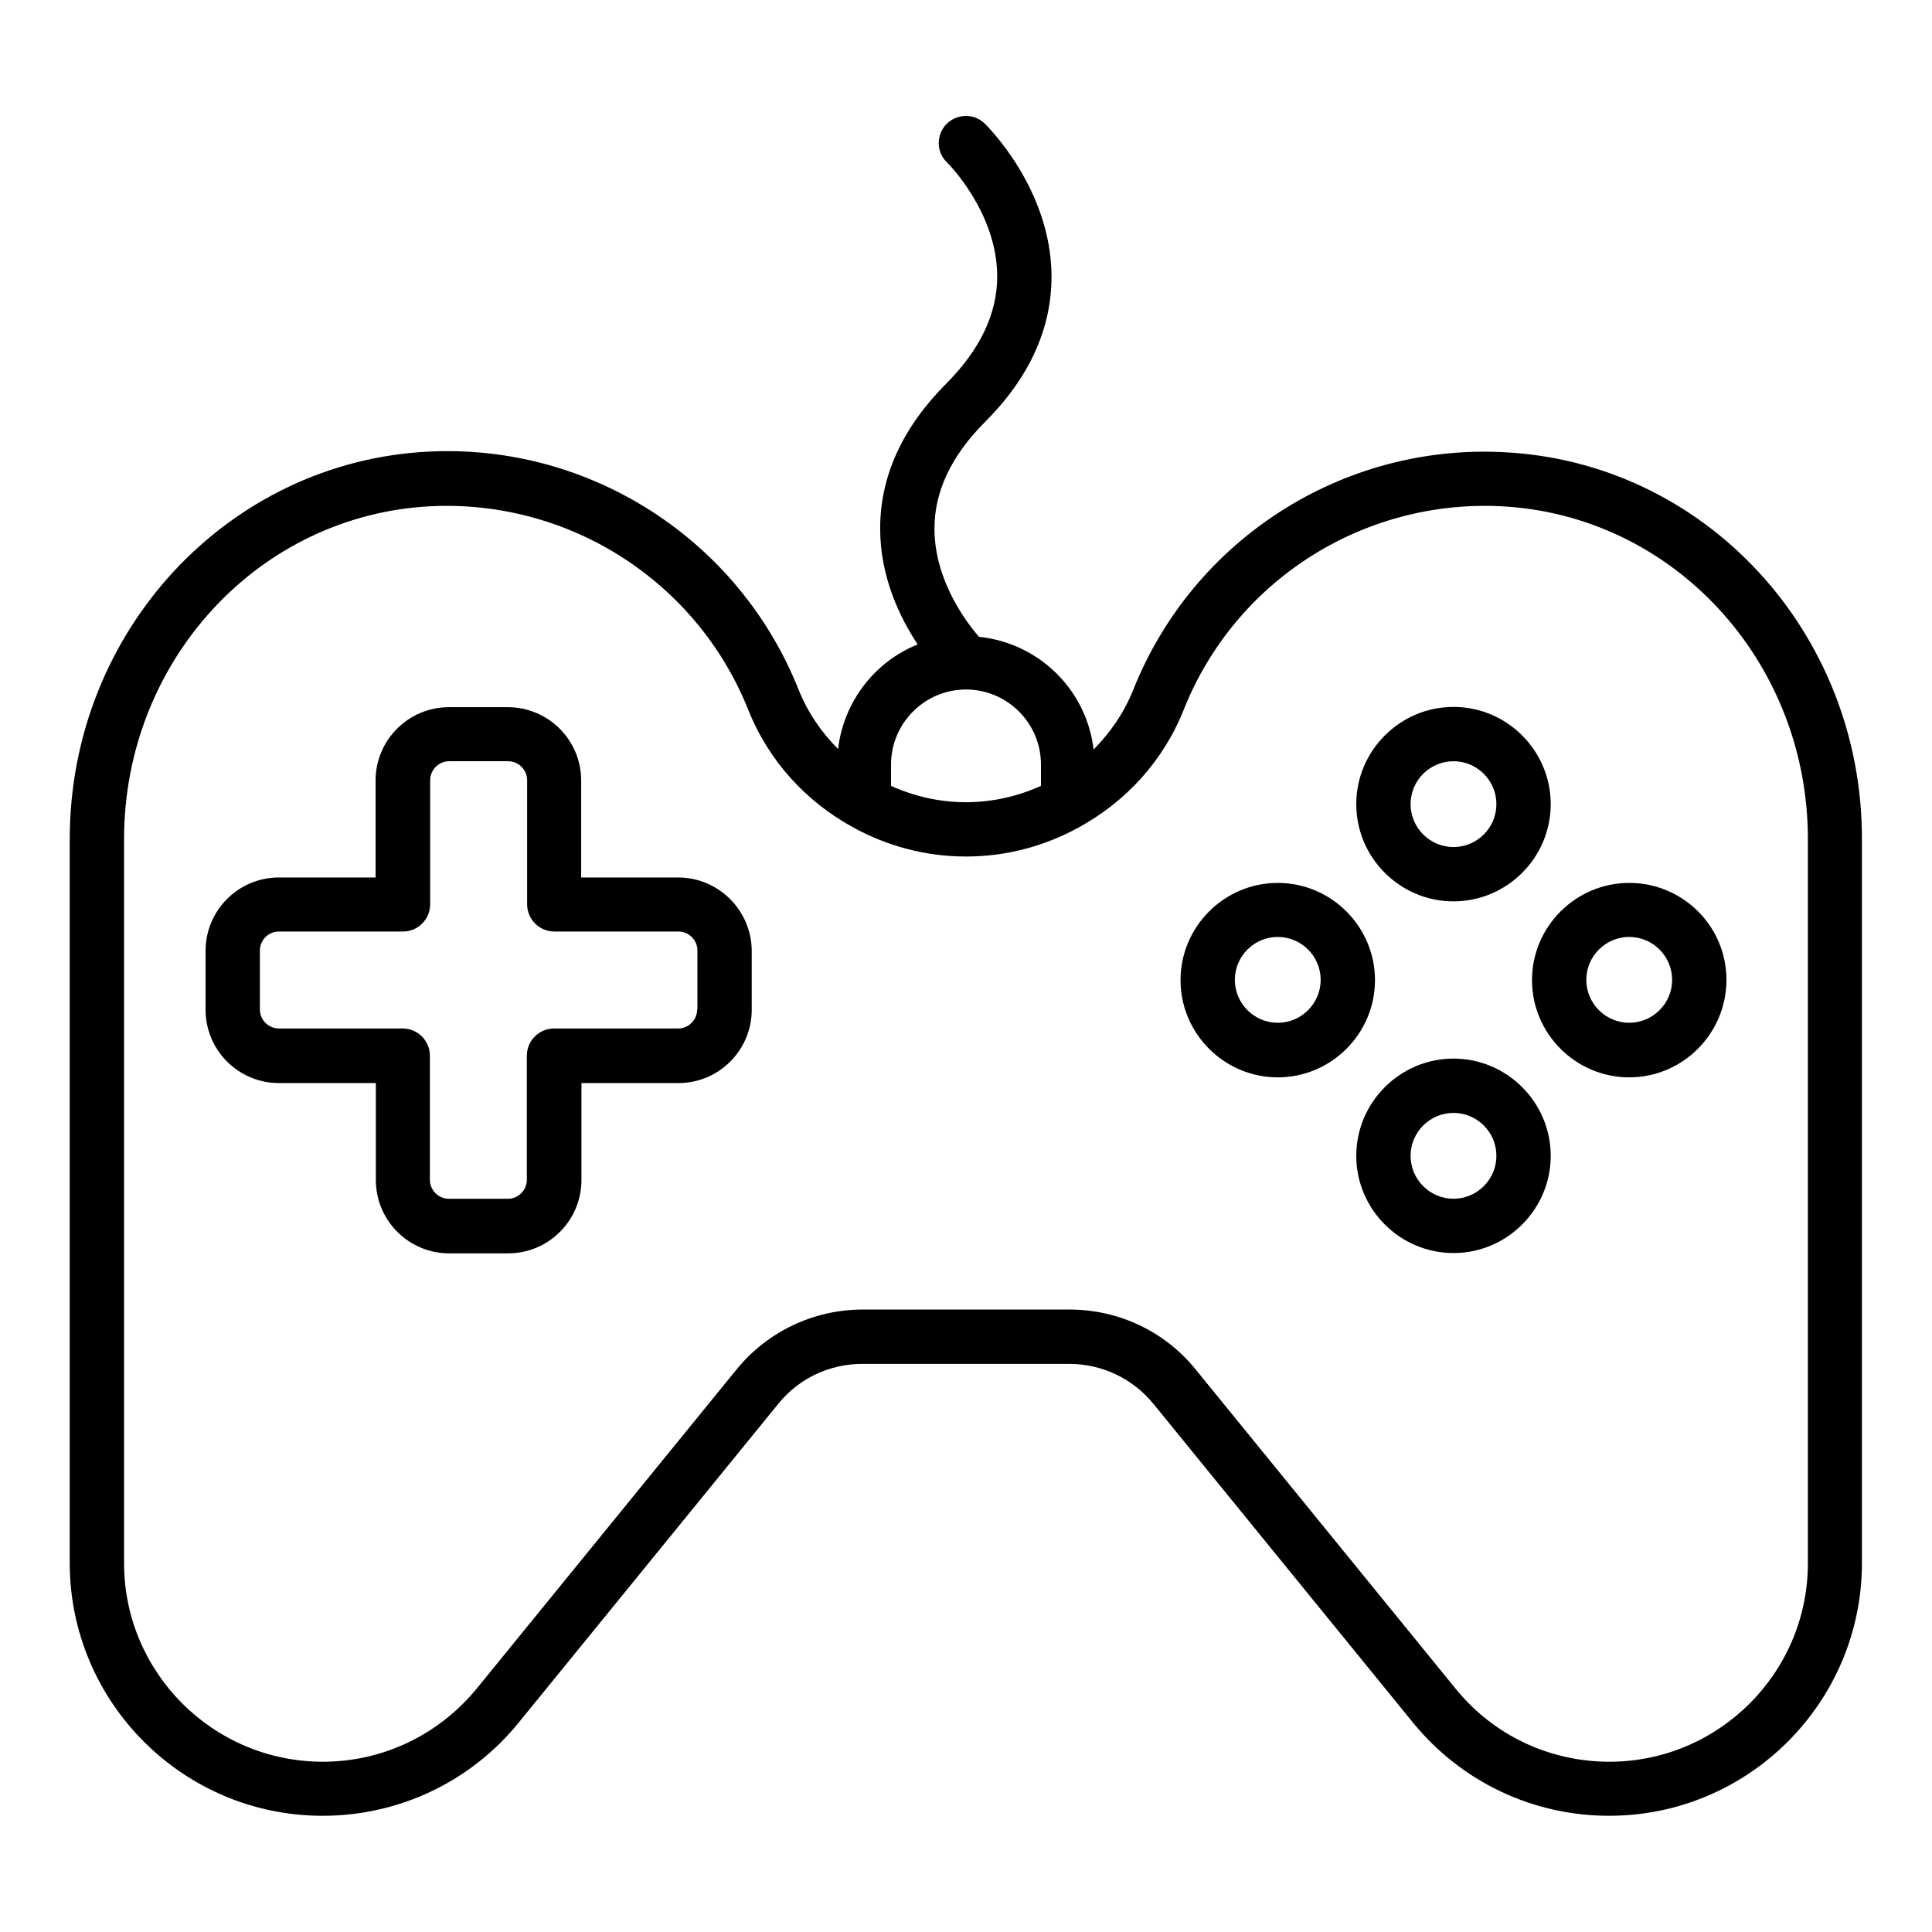
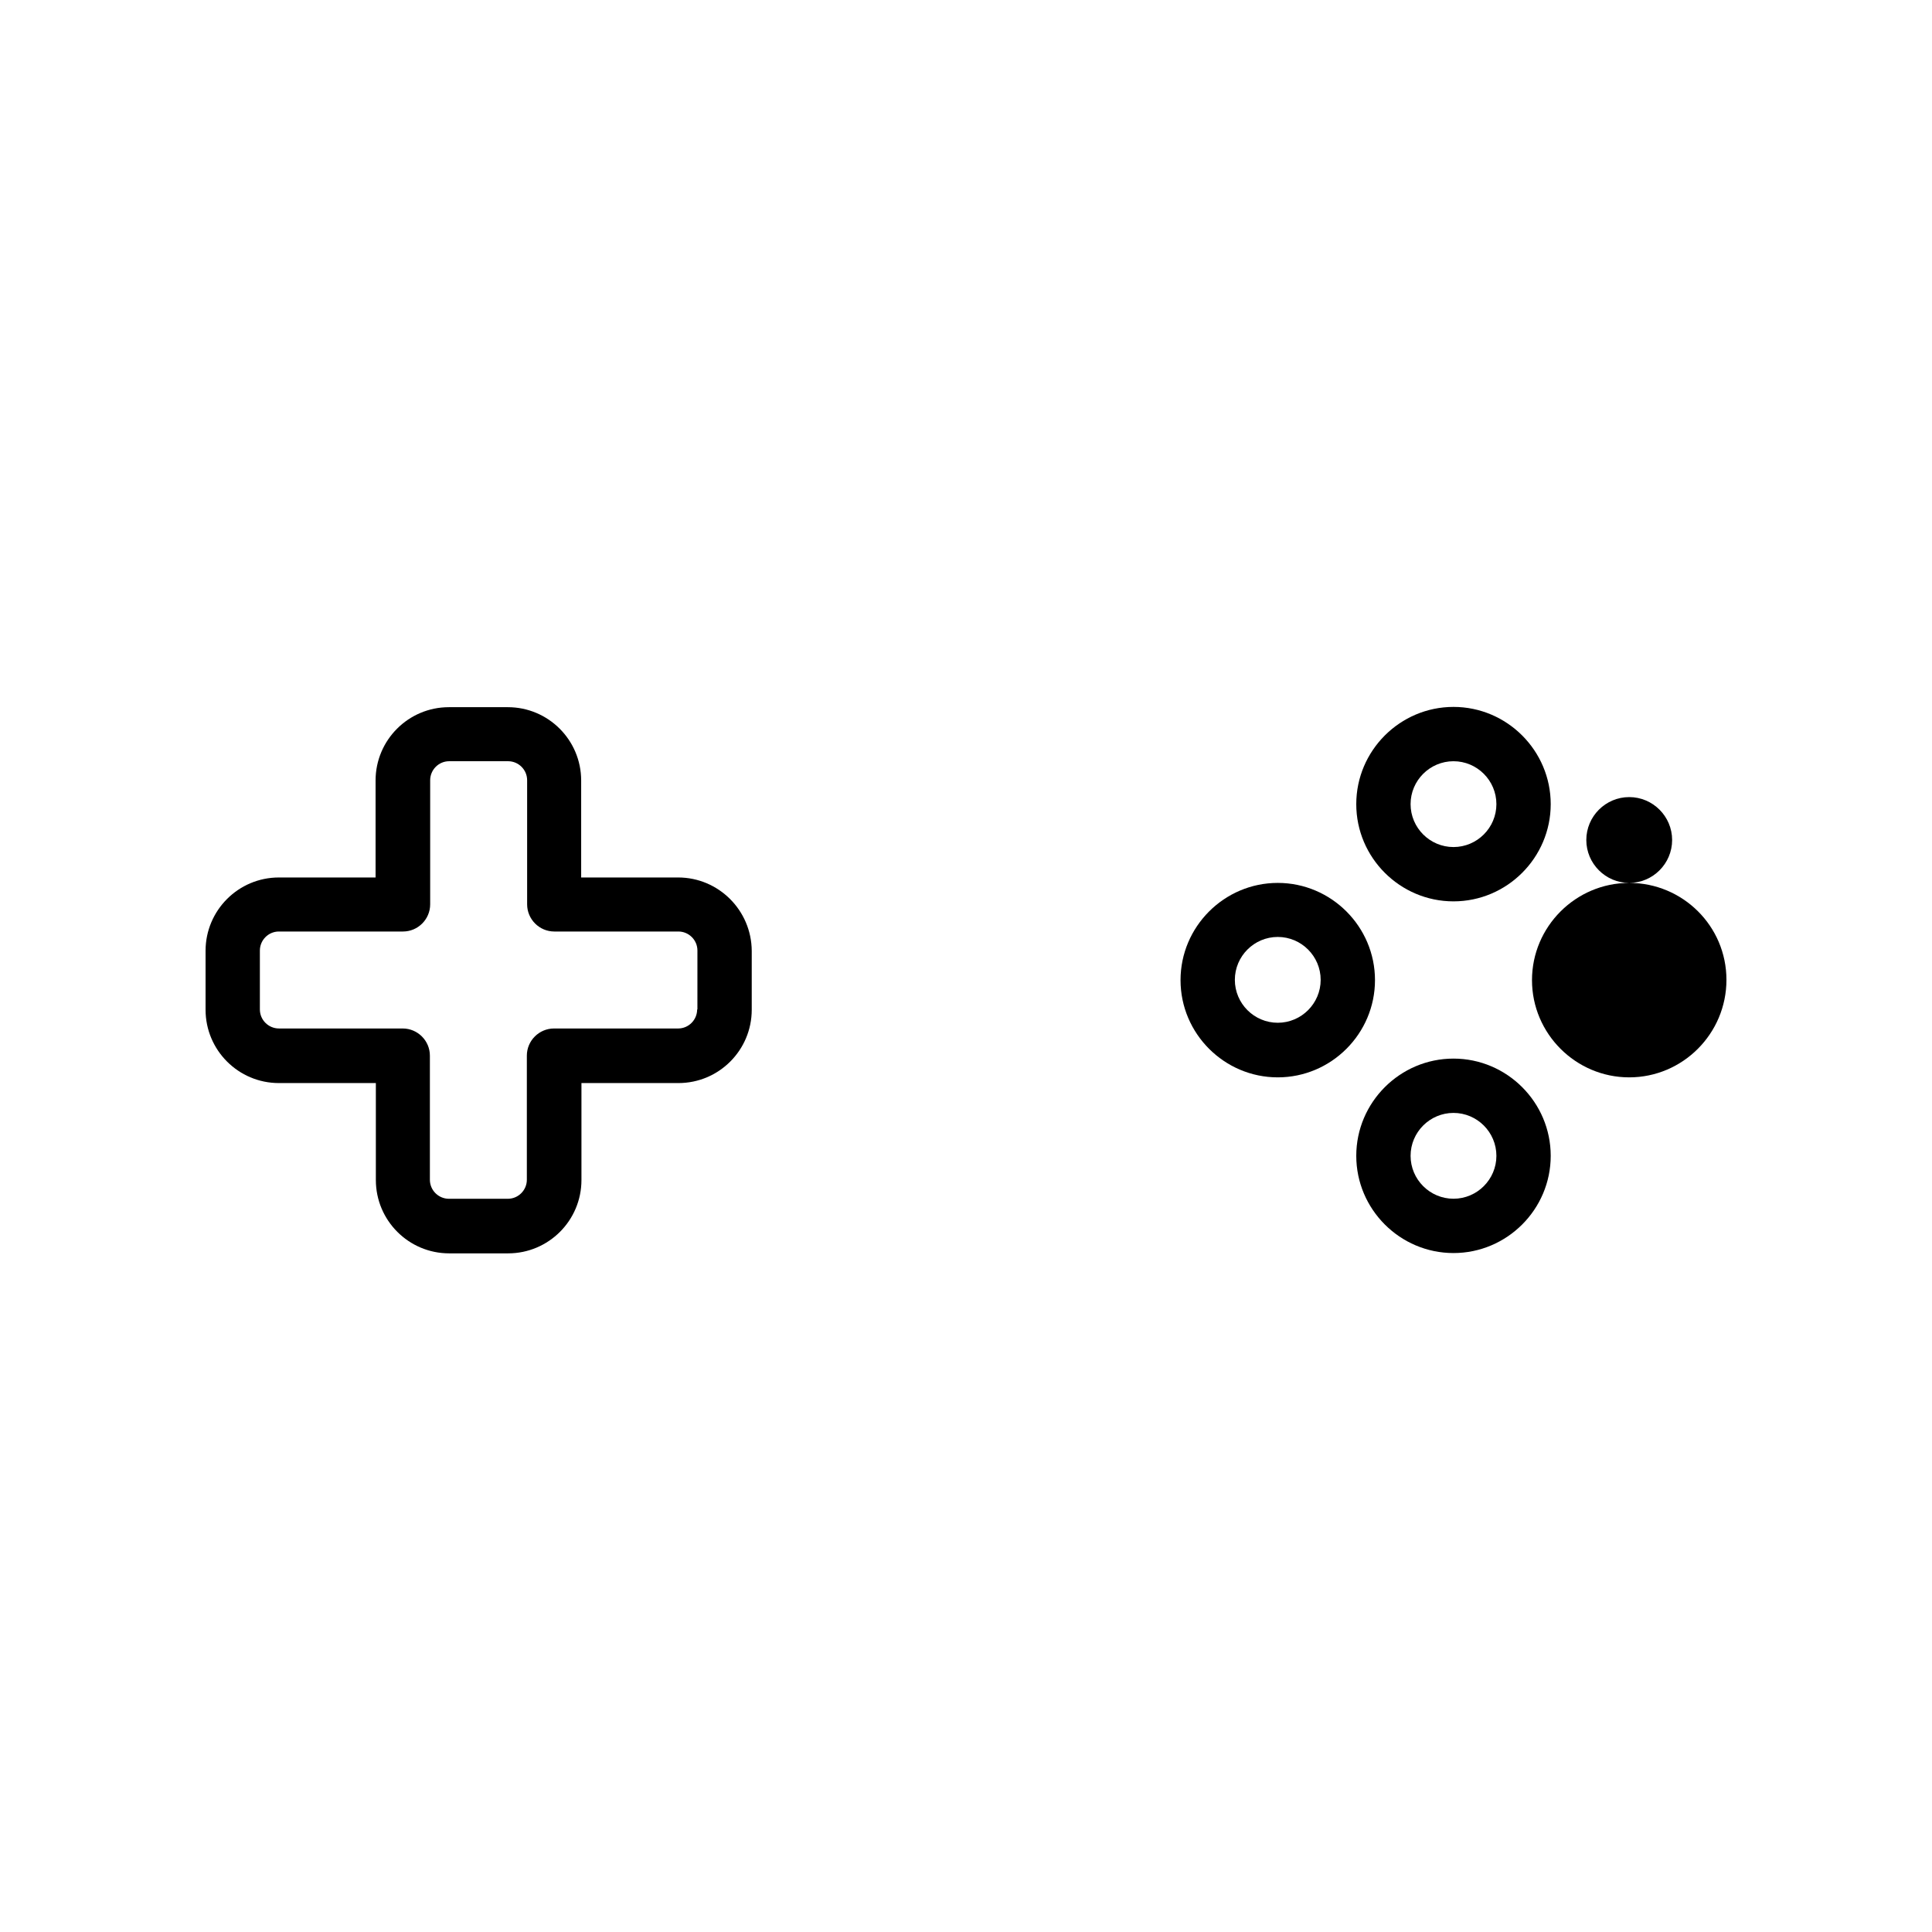
<svg xmlns="http://www.w3.org/2000/svg" fill="#000000" width="800px" height="800px" version="1.1" viewBox="144 144 512 512">
  <g>
-     <path d="m542.21 263.82c-42.68-2.086-82.051 23.246-97.883 62.977-2.445 6.117-6.117 11.371-10.508 15.836-1.871-15.836-14.465-28.215-30.371-29.867-3.453-3.957-11.73-14.969-11.805-28.5-0.07-9.934 4.461-19.504 13.387-28.43 11.805-11.805 17.707-24.832 17.633-38.793-0.145-22.961-16.984-39.586-17.707-40.305-2.805-2.738-7.336-2.668-10.145 0.141-2.734 2.879-2.734 7.414 0.145 10.148 0.145 0.145 13.172 13.027 13.316 30.012 0.07 9.934-4.461 19.504-13.387 28.5-11.805 11.805-17.707 24.832-17.633 38.793 0.07 12.668 5.184 23.246 9.934 30.445-11.371 4.606-19.578 15.113-21.09 27.711-4.461-4.461-8.062-9.715-10.508-15.836-15.836-39.656-55.203-65.062-97.883-62.977-53.336 2.594-95.223 47.719-95.223 102.71v191.81c0 36.992 30.086 67.008 67.008 67.008 20.223 0 39.227-8.996 51.965-24.688l68.805-84.496c5.469-6.766 13.602-10.578 22.312-10.578h54.77c8.707 0 16.84 3.887 22.312 10.578l68.805 84.496c12.812 15.691 31.738 24.688 51.965 24.688 36.992 0 67.008-30.086 67.008-67.008v-191.81c0.07-54.988-41.816-100.11-95.223-102.56zm-142.21 62.906c10.941 0 19.863 8.926 19.863 19.863v5.688c-6.117 2.734-12.812 4.32-19.863 4.32-7.055 0-13.746-1.582-19.863-4.32v-5.688c-0.004-10.938 8.922-19.863 19.863-19.863zm223.11 231.54c0 29.004-23.605 52.613-52.613 52.613-15.906 0-30.805-7.055-40.809-19.434l-68.805-84.496c-8.203-10.148-20.441-15.906-33.469-15.906h-54.77c-13.027 0-25.262 5.828-33.469 15.906l-68.805 84.496c-10.078 12.309-24.902 19.434-40.809 19.434-29.078 0-52.684-23.605-52.684-52.613v-191.88c0-47.359 35.844-86.078 81.547-88.238 36.562-1.656 70.246 19.938 83.848 53.906 5.469 13.746 15.473 24.473 27.852 31.234 8.926 4.894 19.074 7.699 29.867 7.699 10.797 0 20.945-2.809 29.867-7.699 12.379-6.766 22.383-17.488 27.852-31.234 13.531-33.973 47.07-55.562 83.777-53.906 45.781 2.16 81.621 40.953 81.621 88.238z" />
    <path d="m323.71 376.54h-25.695v-25.695c0-10.723-8.707-19.434-19.434-19.434h-15.617c-10.723 0-19.434 8.707-19.434 19.434v25.695h-25.621c-10.723 0-19.434 8.707-19.434 19.434v15.617c0 10.723 8.707 19.434 19.434 19.434h25.695v25.695c0 10.723 8.707 19.434 19.434 19.434h15.617c10.723 0 19.434-8.707 19.434-19.434v-25.695h25.695c10.723 0 19.434-8.707 19.434-19.434v-15.617c-0.074-10.727-8.785-19.434-19.508-19.434zm5.039 34.98c0 2.734-2.231 5.039-5.039 5.039h-32.891c-3.957 0-7.199 3.238-7.199 7.199v32.891c0 2.734-2.231 5.039-5.039 5.039h-15.617c-2.734 0-5.039-2.231-5.039-5.039v-32.891c0-3.957-3.238-7.199-7.199-7.199l-32.816-0.004c-2.734 0-5.039-2.231-5.039-5.039v-15.617c0-2.734 2.231-5.039 5.039-5.039h32.891c3.957 0 7.199-3.238 7.199-7.199v-32.891c0-2.734 2.231-5.039 5.039-5.039h15.617c2.734 0 5.039 2.231 5.039 5.039v32.891c0 3.957 3.238 7.199 7.199 7.199h32.891c2.734 0 5.039 2.231 5.039 5.039l-0.004 15.621z" />
    <path d="m529.19 382.87c14.18 0 25.766-11.586 25.766-25.766 0-14.18-11.586-25.766-25.766-25.766-14.18 0-25.766 11.586-25.766 25.766-0.004 14.18 11.586 25.766 25.766 25.766zm0-37.137c6.262 0 11.371 5.109 11.371 11.371 0 6.262-5.109 11.371-11.371 11.371-6.262 0-11.371-5.109-11.371-11.371-0.004-6.262 5.109-11.371 11.371-11.371z" />
    <path d="m529.19 424.54c-14.18 0-25.766 11.586-25.766 25.766 0 14.18 11.586 25.766 25.766 25.766 14.18 0 25.766-11.586 25.766-25.766 0-14.18-11.59-25.766-25.766-25.766zm0 37.137c-6.262 0-11.371-5.109-11.371-11.371 0-6.262 5.109-11.371 11.371-11.371 6.262 0 11.371 5.109 11.371 11.371 0 6.262-5.109 11.371-11.371 11.371z" />
-     <path d="m575.76 377.98c-14.18 0-25.766 11.586-25.766 25.766 0 14.18 11.586 25.766 25.766 25.766 14.176 0 25.766-11.59 25.766-25.84s-11.59-25.691-25.766-25.691zm0 37.062c-6.262 0-11.371-5.109-11.371-11.371s5.109-11.371 11.371-11.371c6.262 0 11.371 5.109 11.371 11.371s-5.109 11.371-11.371 11.371z" />
+     <path d="m575.76 377.98c-14.18 0-25.766 11.586-25.766 25.766 0 14.18 11.586 25.766 25.766 25.766 14.176 0 25.766-11.59 25.766-25.84s-11.59-25.691-25.766-25.691zc-6.262 0-11.371-5.109-11.371-11.371s5.109-11.371 11.371-11.371c6.262 0 11.371 5.109 11.371 11.371s-5.109 11.371-11.371 11.371z" />
    <path d="m482.62 377.98c-14.18 0-25.766 11.586-25.766 25.766 0 14.18 11.586 25.766 25.766 25.766s25.766-11.586 25.766-25.766c0-14.18-11.59-25.766-25.766-25.766zm0 37.062c-6.262 0-11.371-5.109-11.371-11.371s5.109-11.371 11.371-11.371 11.371 5.109 11.371 11.371-5.109 11.371-11.371 11.371z" />
  </g>
</svg>